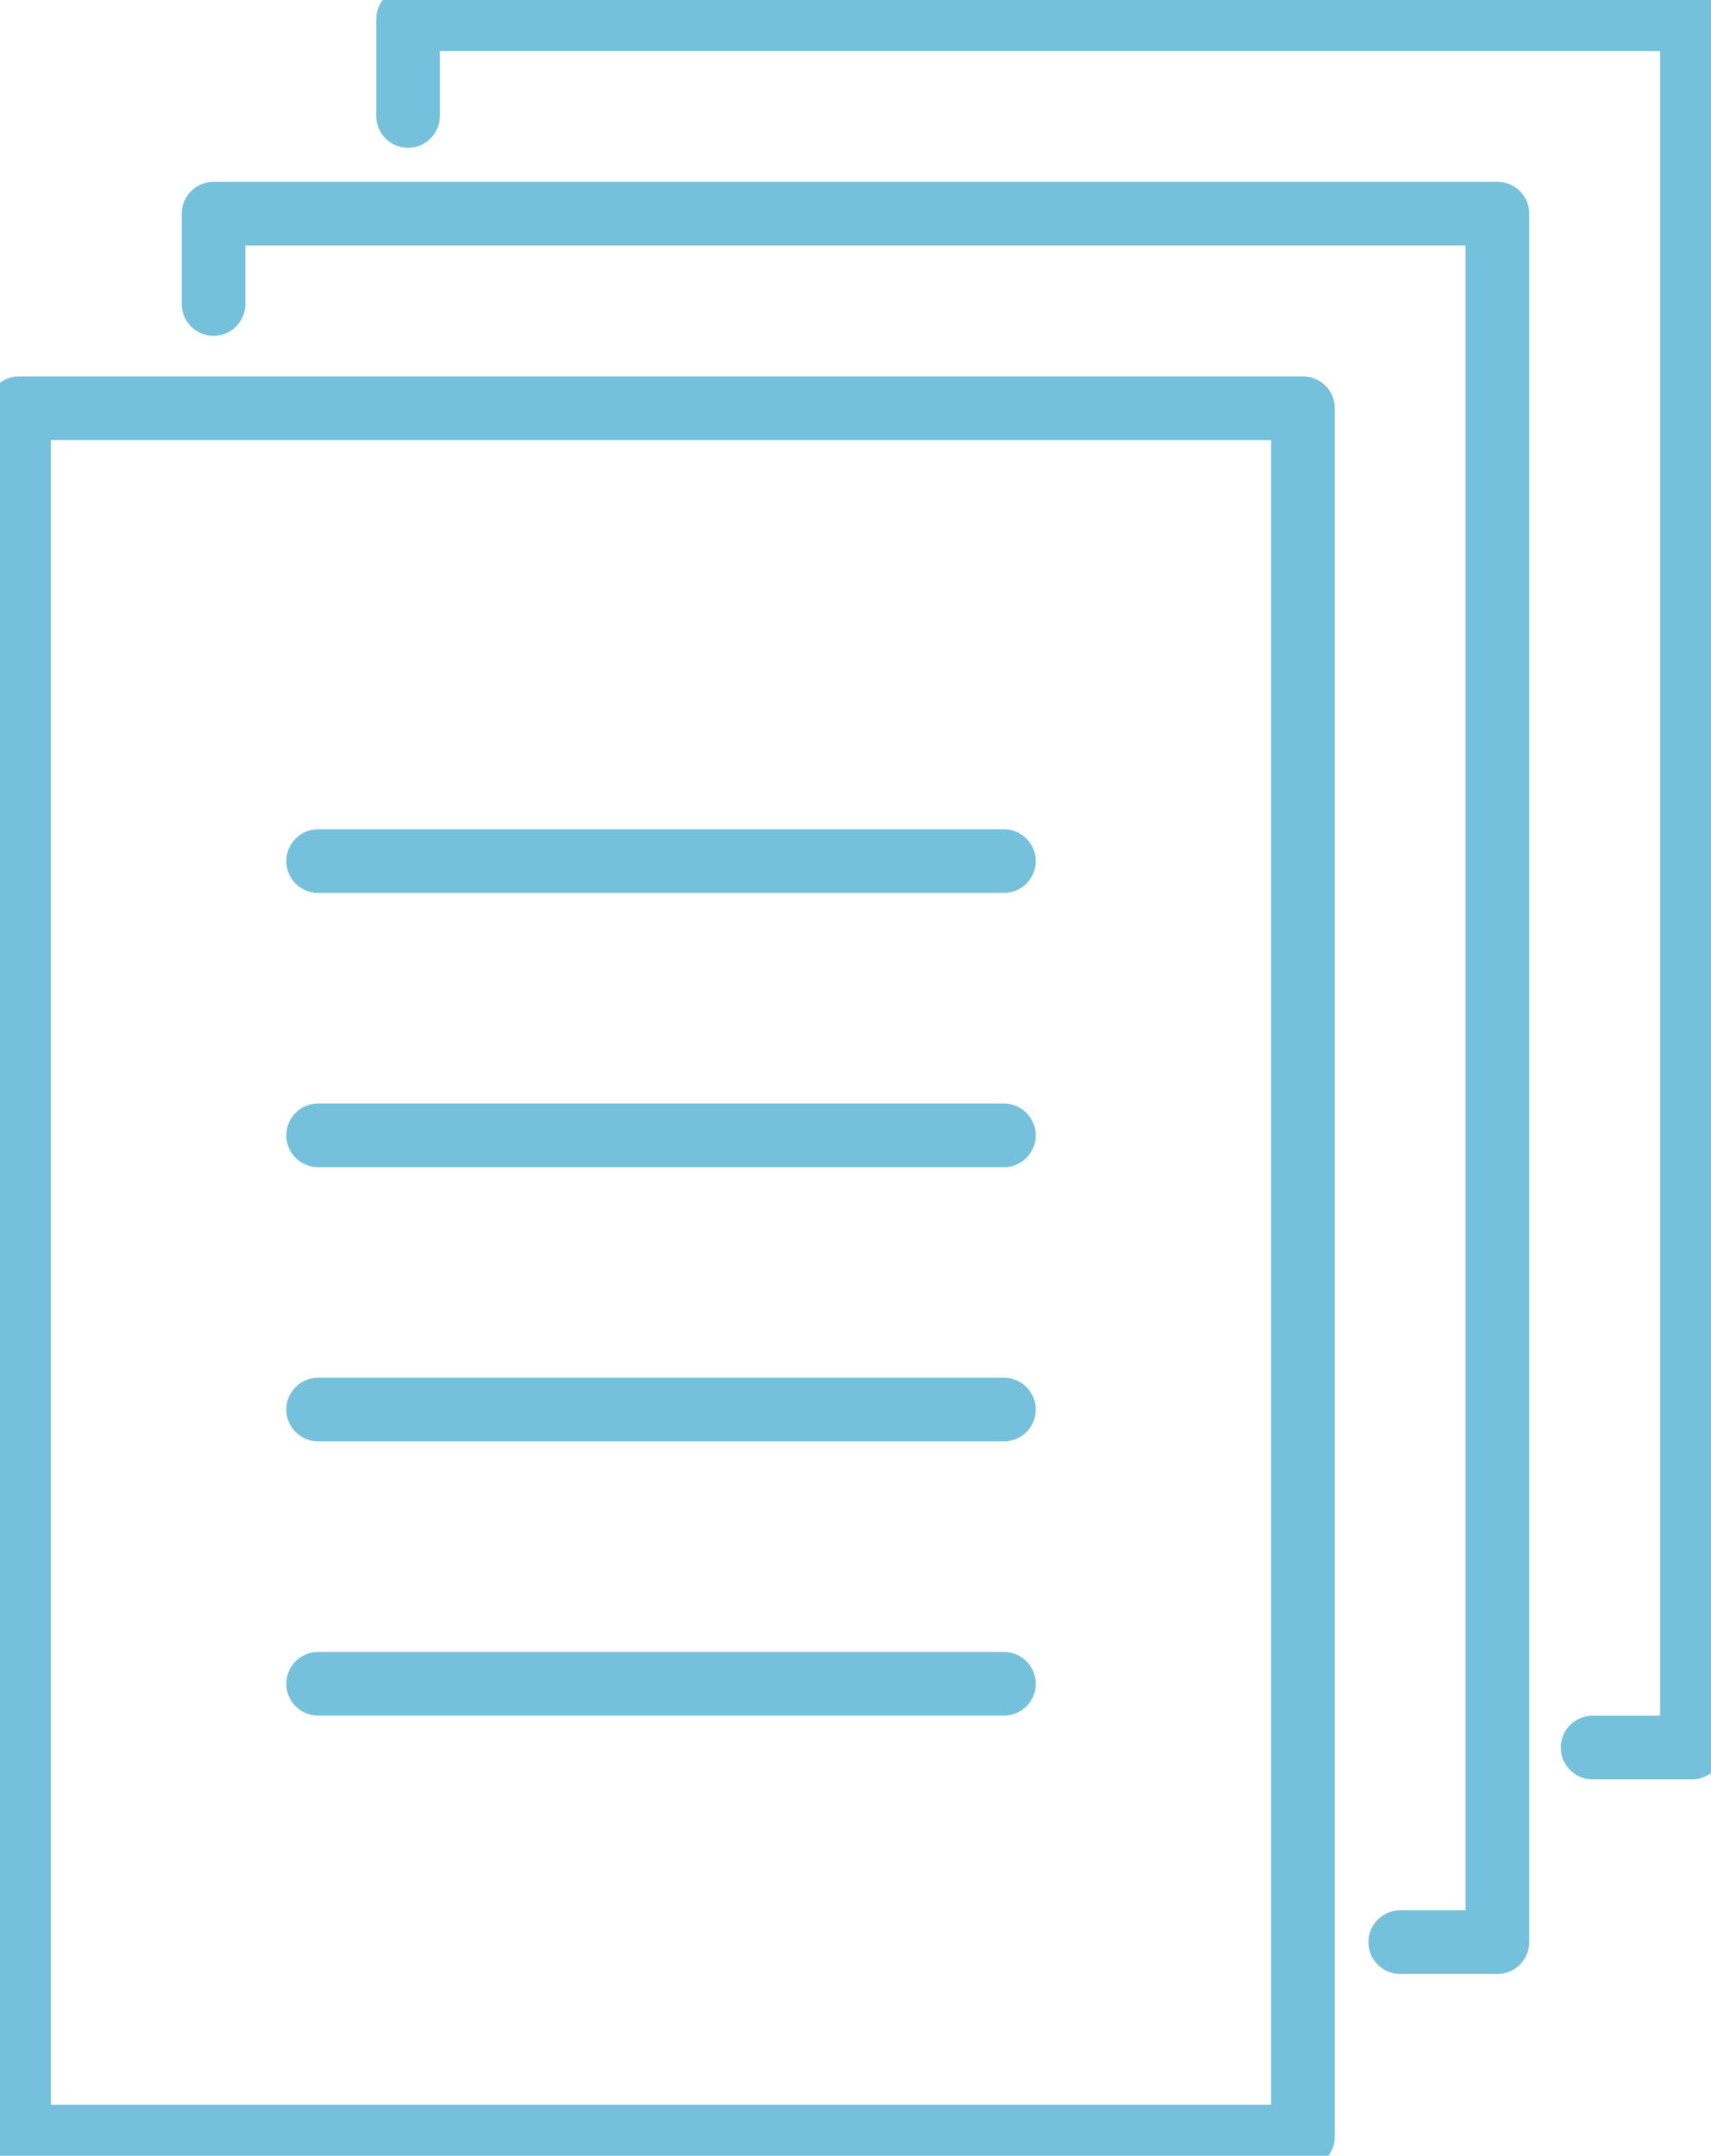
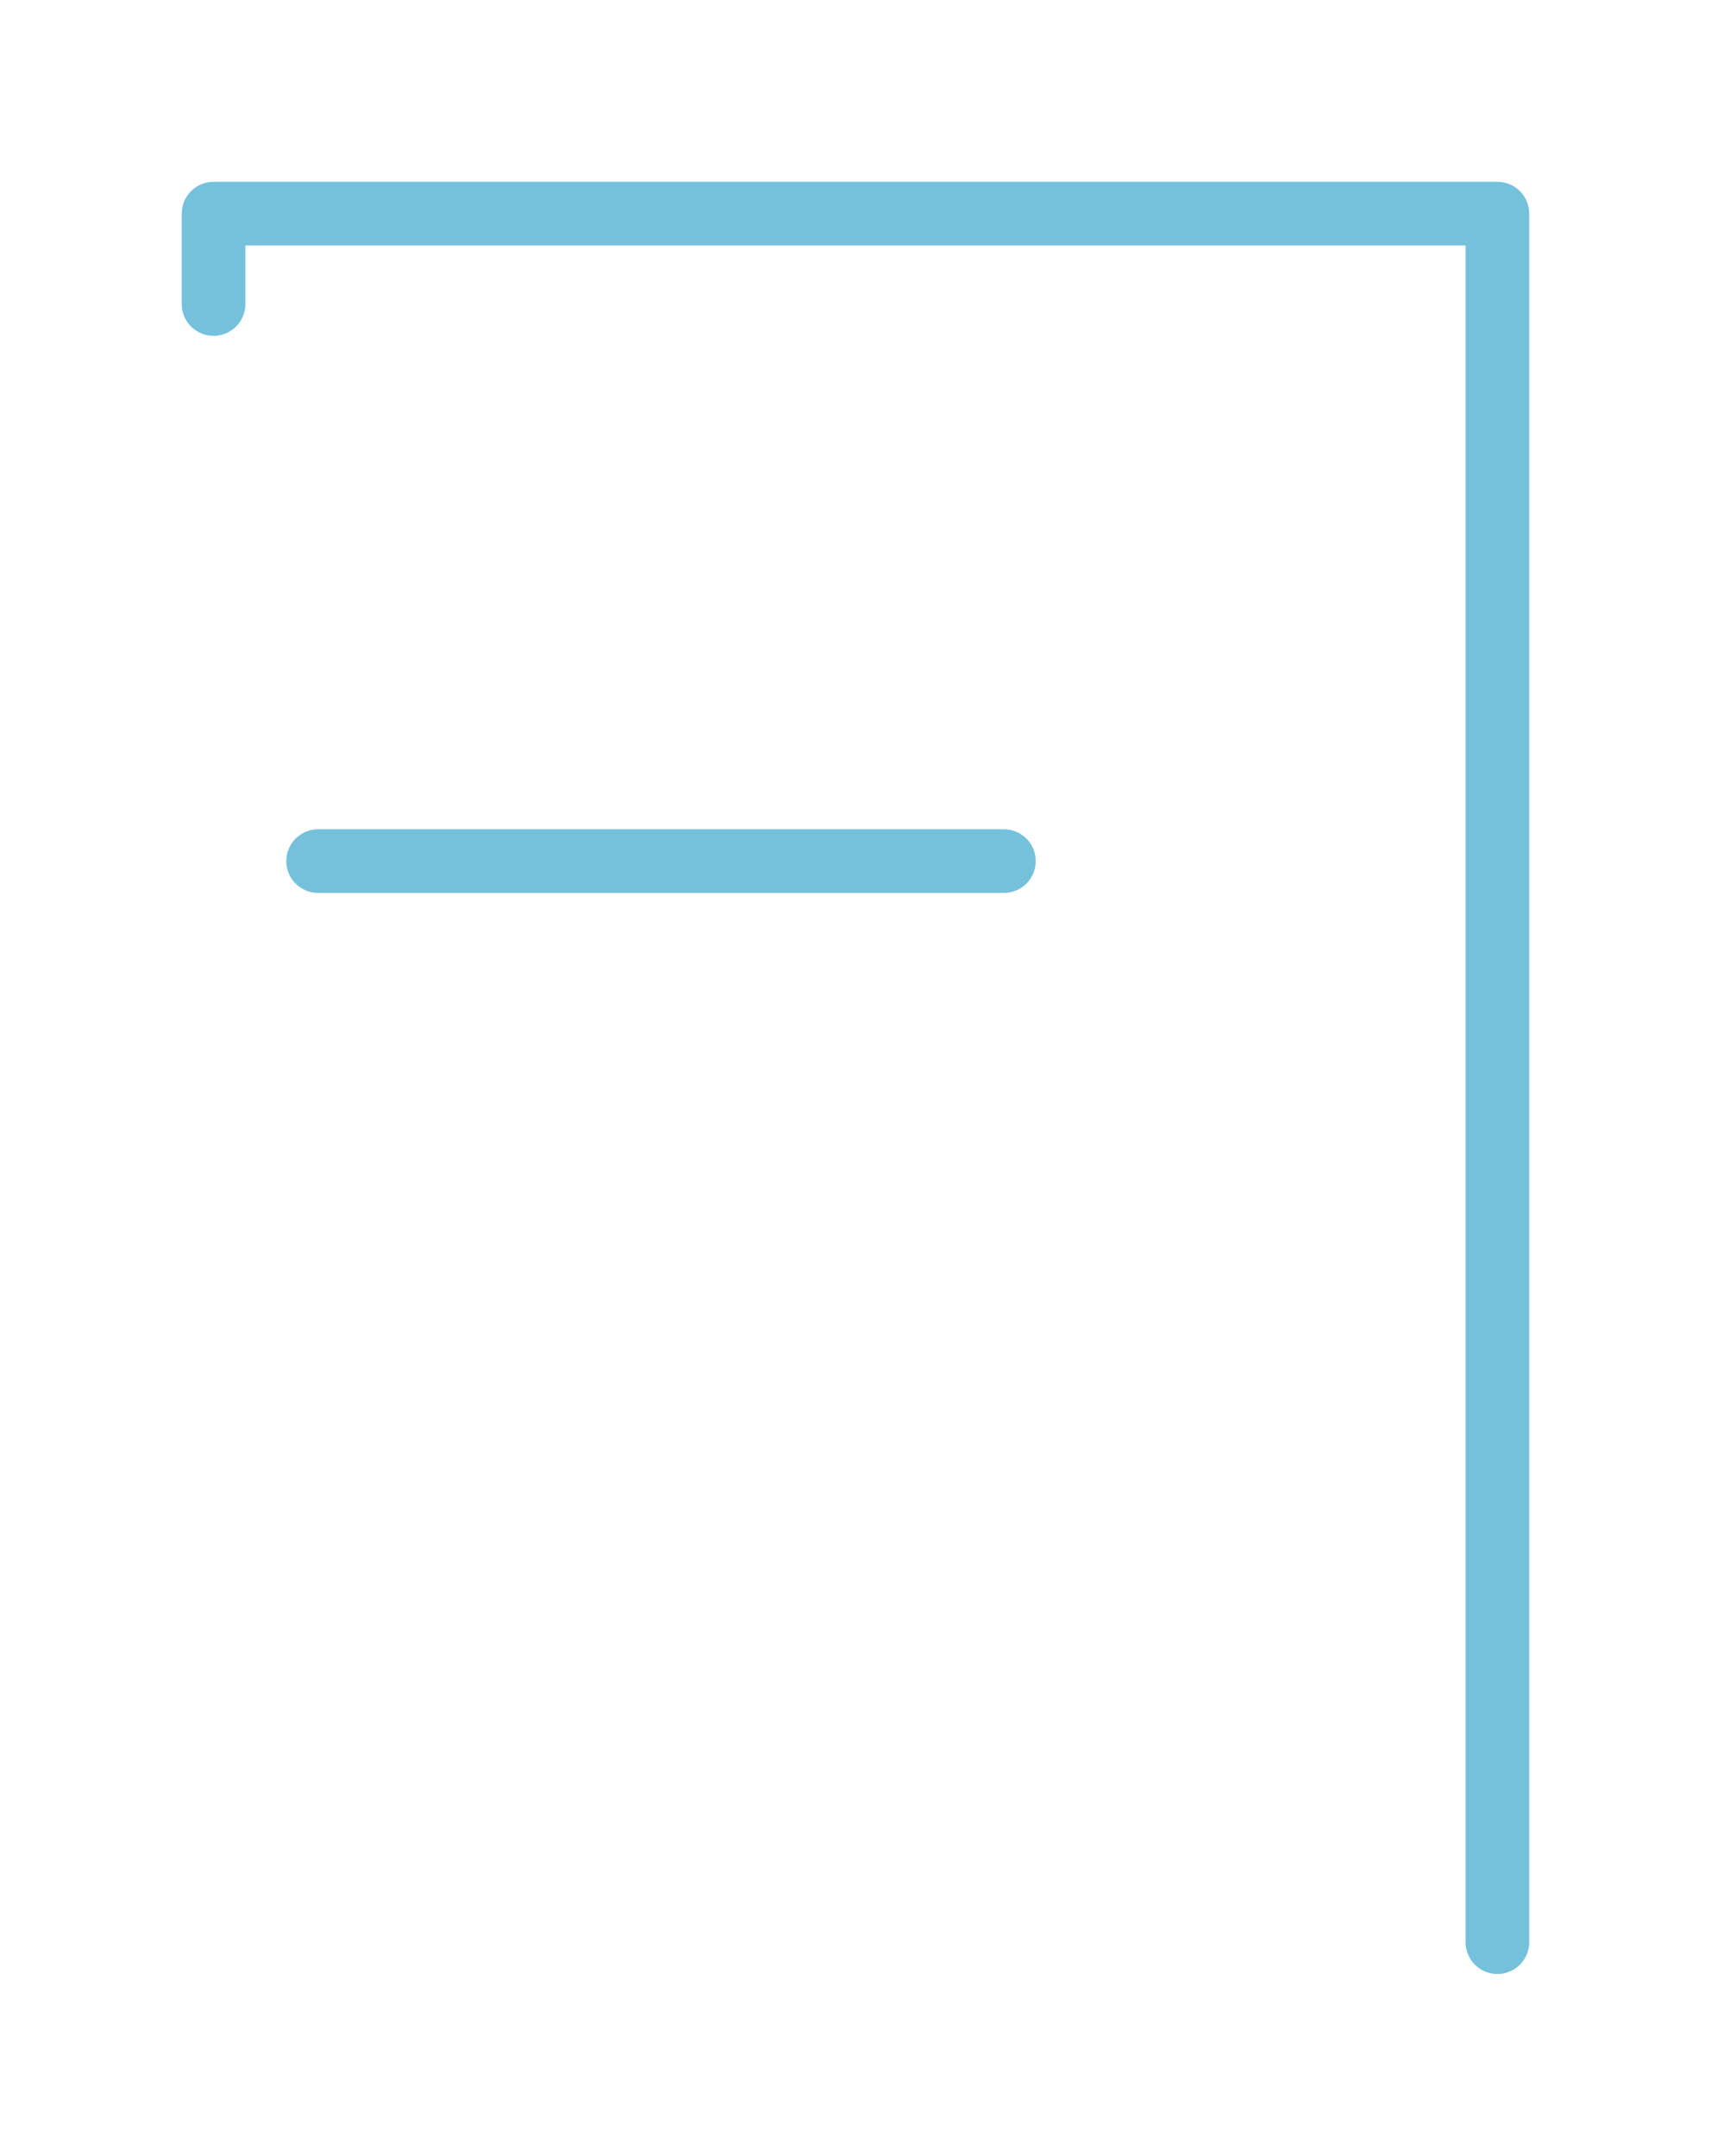
<svg xmlns="http://www.w3.org/2000/svg" id="Grupo_6450" data-name="Grupo 6450" width="67.198" height="84.634" viewBox="0 0 67.198 84.634">
  <defs>
    <clipPath id="clip-path">
      <rect id="Rectángulo_3008" data-name="Rectángulo 3008" width="67.198" height="84.634" fill="none" stroke="#75c1dc" stroke-width="2.5" />
    </clipPath>
  </defs>
  <g id="Grupo_6447" data-name="Grupo 6447">
    <g id="Grupo_6446" data-name="Grupo 6446" clip-path="url(#clip-path)">
-       <path id="Trazado_12240" data-name="Trazado 12240" d="M58.757,6.553v-3.8h50.422V70.608h-3.9" transform="translate(-42.731 -2)" fill="none" stroke="#75c1dc" stroke-linecap="round" stroke-linejoin="round" stroke-width="2.5" />
-     </g>
+       </g>
  </g>
-   <path id="Trazado_12241" data-name="Trazado 12241" d="M30.753,34.3V30.753H81.175V98.612H77.359" transform="translate(-22.366 -22.365)" fill="none" stroke="#75c1dc" stroke-linecap="round" stroke-linejoin="round" stroke-width="2.5" />
+   <path id="Trazado_12241" data-name="Trazado 12241" d="M30.753,34.3V30.753H81.175V98.612" transform="translate(-22.366 -22.365)" fill="none" stroke="#75c1dc" stroke-linecap="round" stroke-linejoin="round" stroke-width="2.5" />
  <g id="Grupo_6449" data-name="Grupo 6449">
    <g id="Grupo_6448" data-name="Grupo 6448" clip-path="url(#clip-path)">
-       <rect id="Rectángulo_3009" data-name="Rectángulo 3009" width="50.422" height="67.858" transform="translate(0.75 16.026)" fill="none" stroke="#75c1dc" stroke-linecap="round" stroke-linejoin="round" stroke-width="2.5" />
-     </g>
+       </g>
  </g>
  <line id="Línea_1021" data-name="Línea 1021" x2="26.933" transform="translate(12.494 33.806)" fill="none" stroke="#75c1dc" stroke-linecap="round" stroke-linejoin="round" stroke-width="2.5" />
-   <line id="Línea_1022" data-name="Línea 1022" x2="26.933" transform="translate(12.494 44.572)" fill="none" stroke="#75c1dc" stroke-linecap="round" stroke-linejoin="round" stroke-width="2.5" />
-   <line id="Línea_1023" data-name="Línea 1023" x2="26.933" transform="translate(12.494 55.338)" fill="none" stroke="#75c1dc" stroke-linecap="round" stroke-linejoin="round" stroke-width="2.5" />
-   <line id="Línea_1024" data-name="Línea 1024" x2="26.933" transform="translate(12.494 66.104)" fill="none" stroke="#75c1dc" stroke-linecap="round" stroke-linejoin="round" stroke-width="2.5" />
</svg>